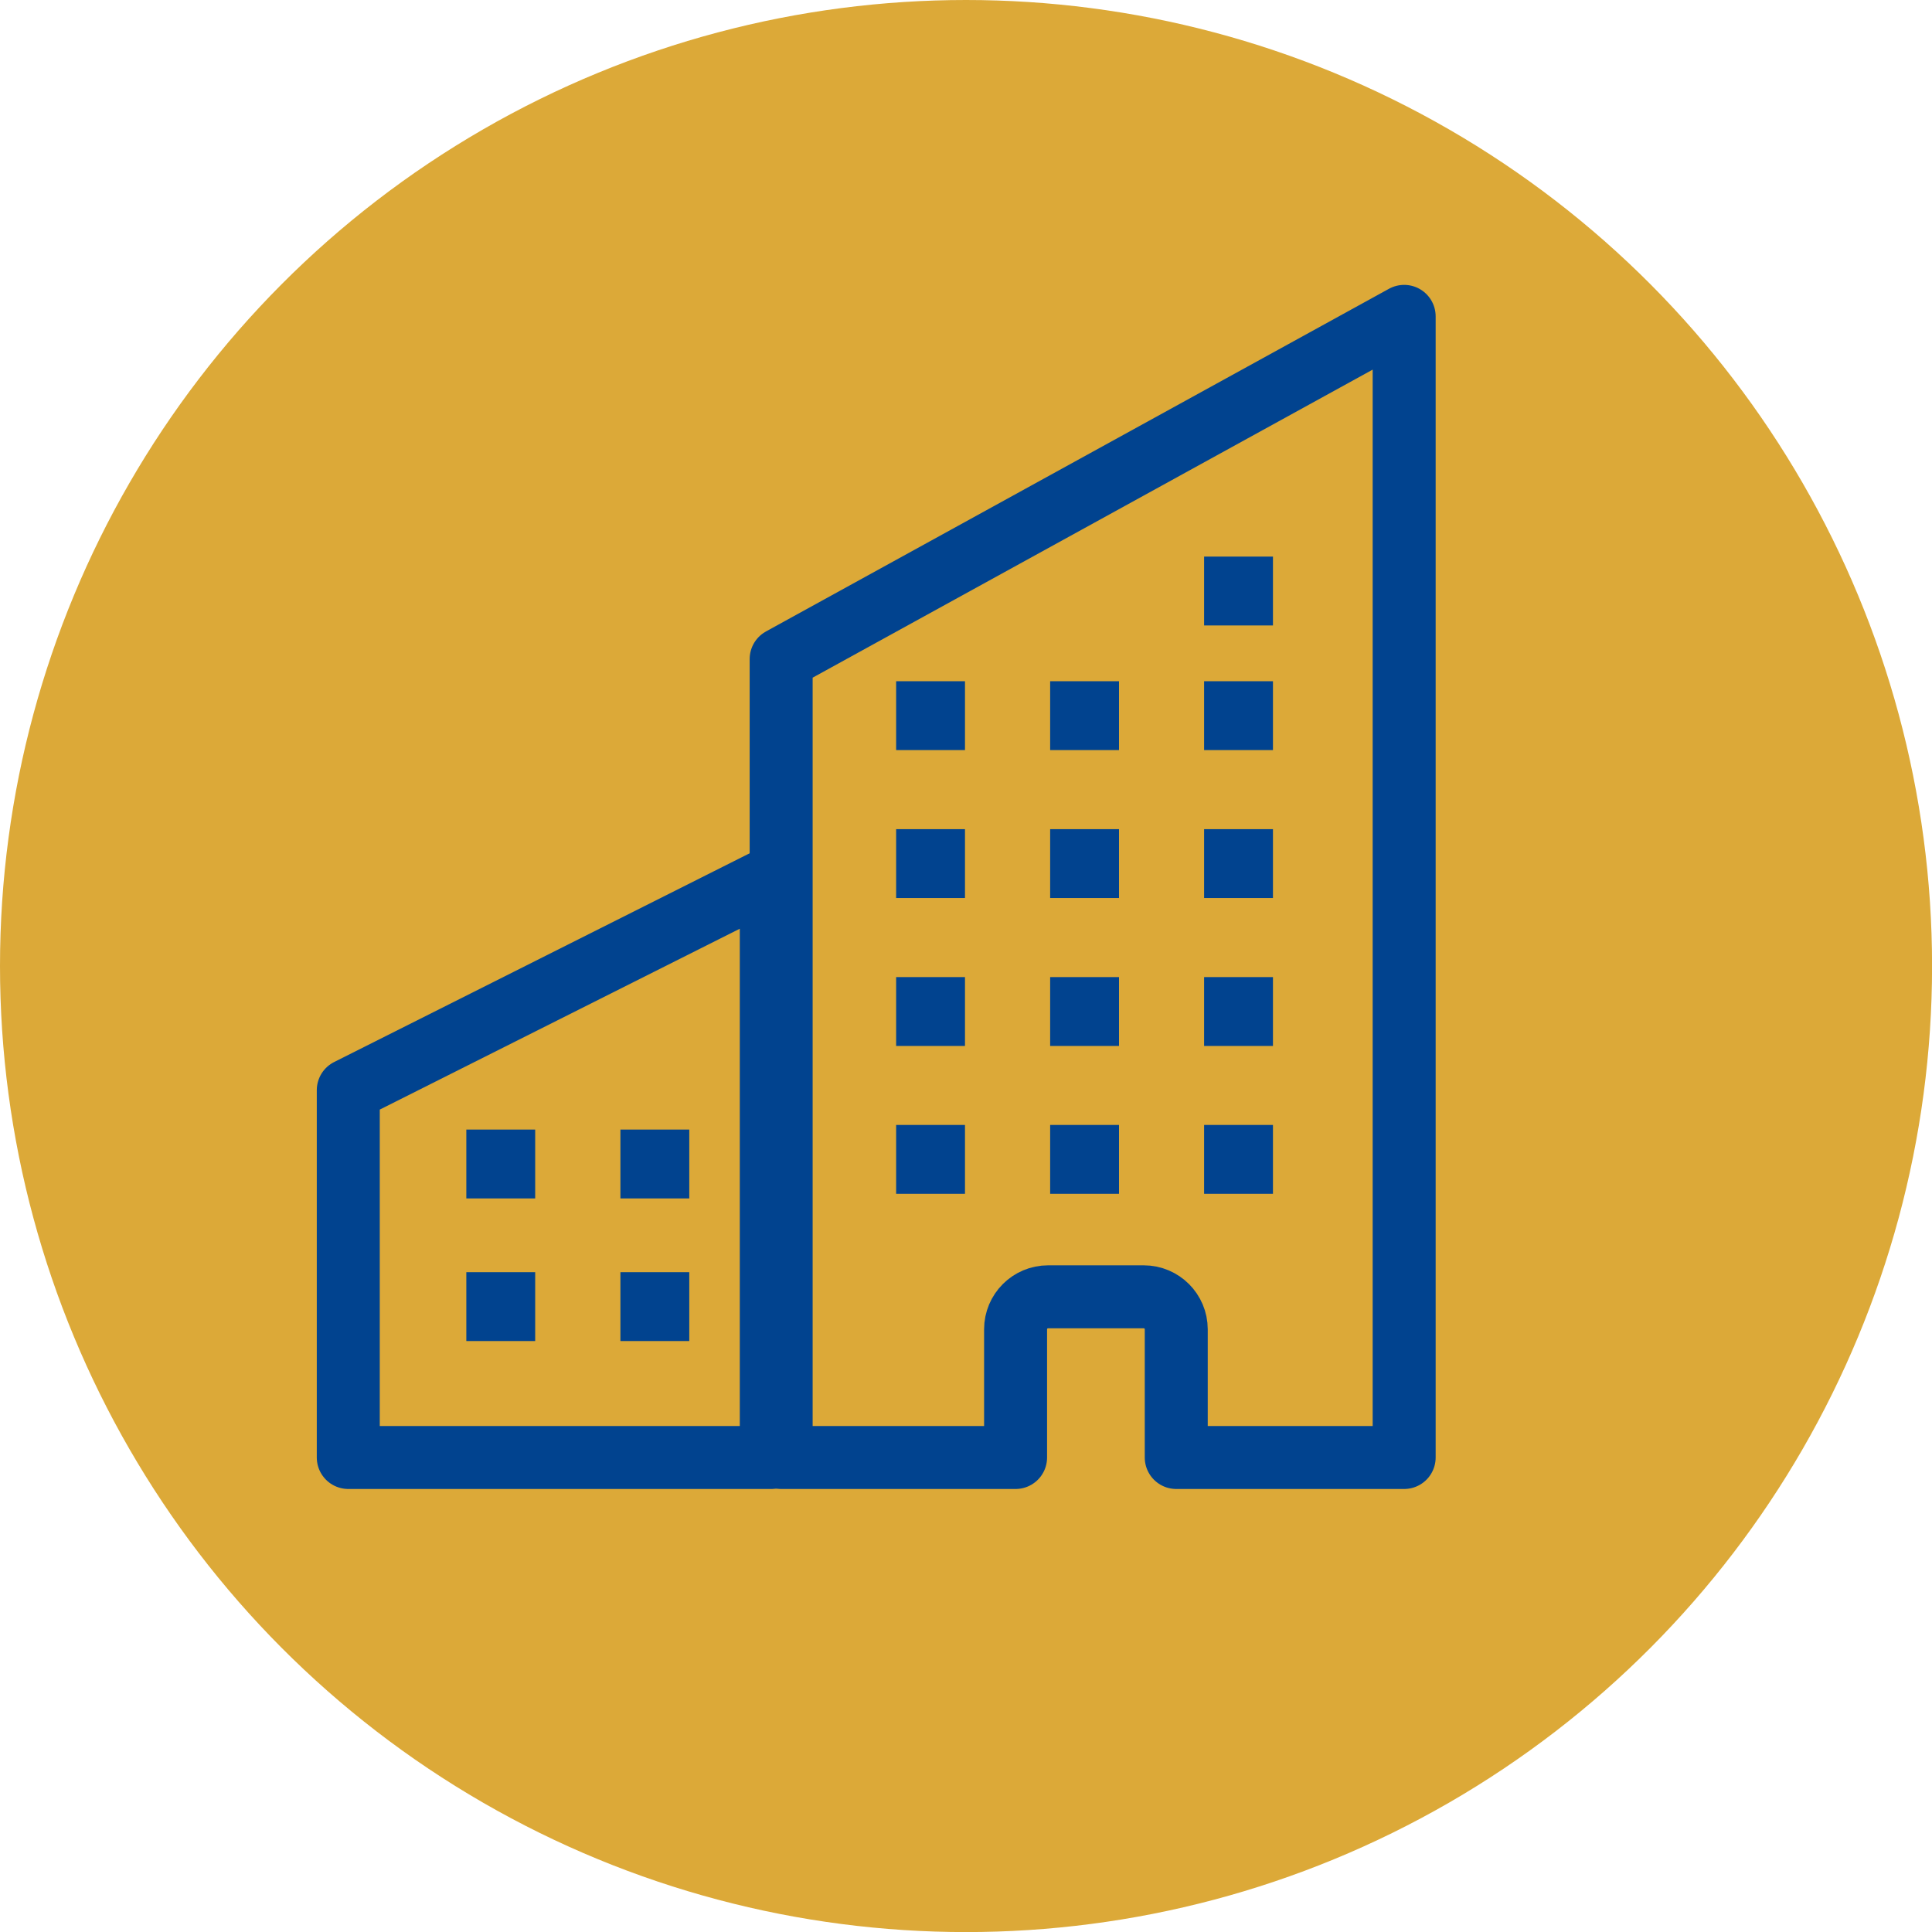
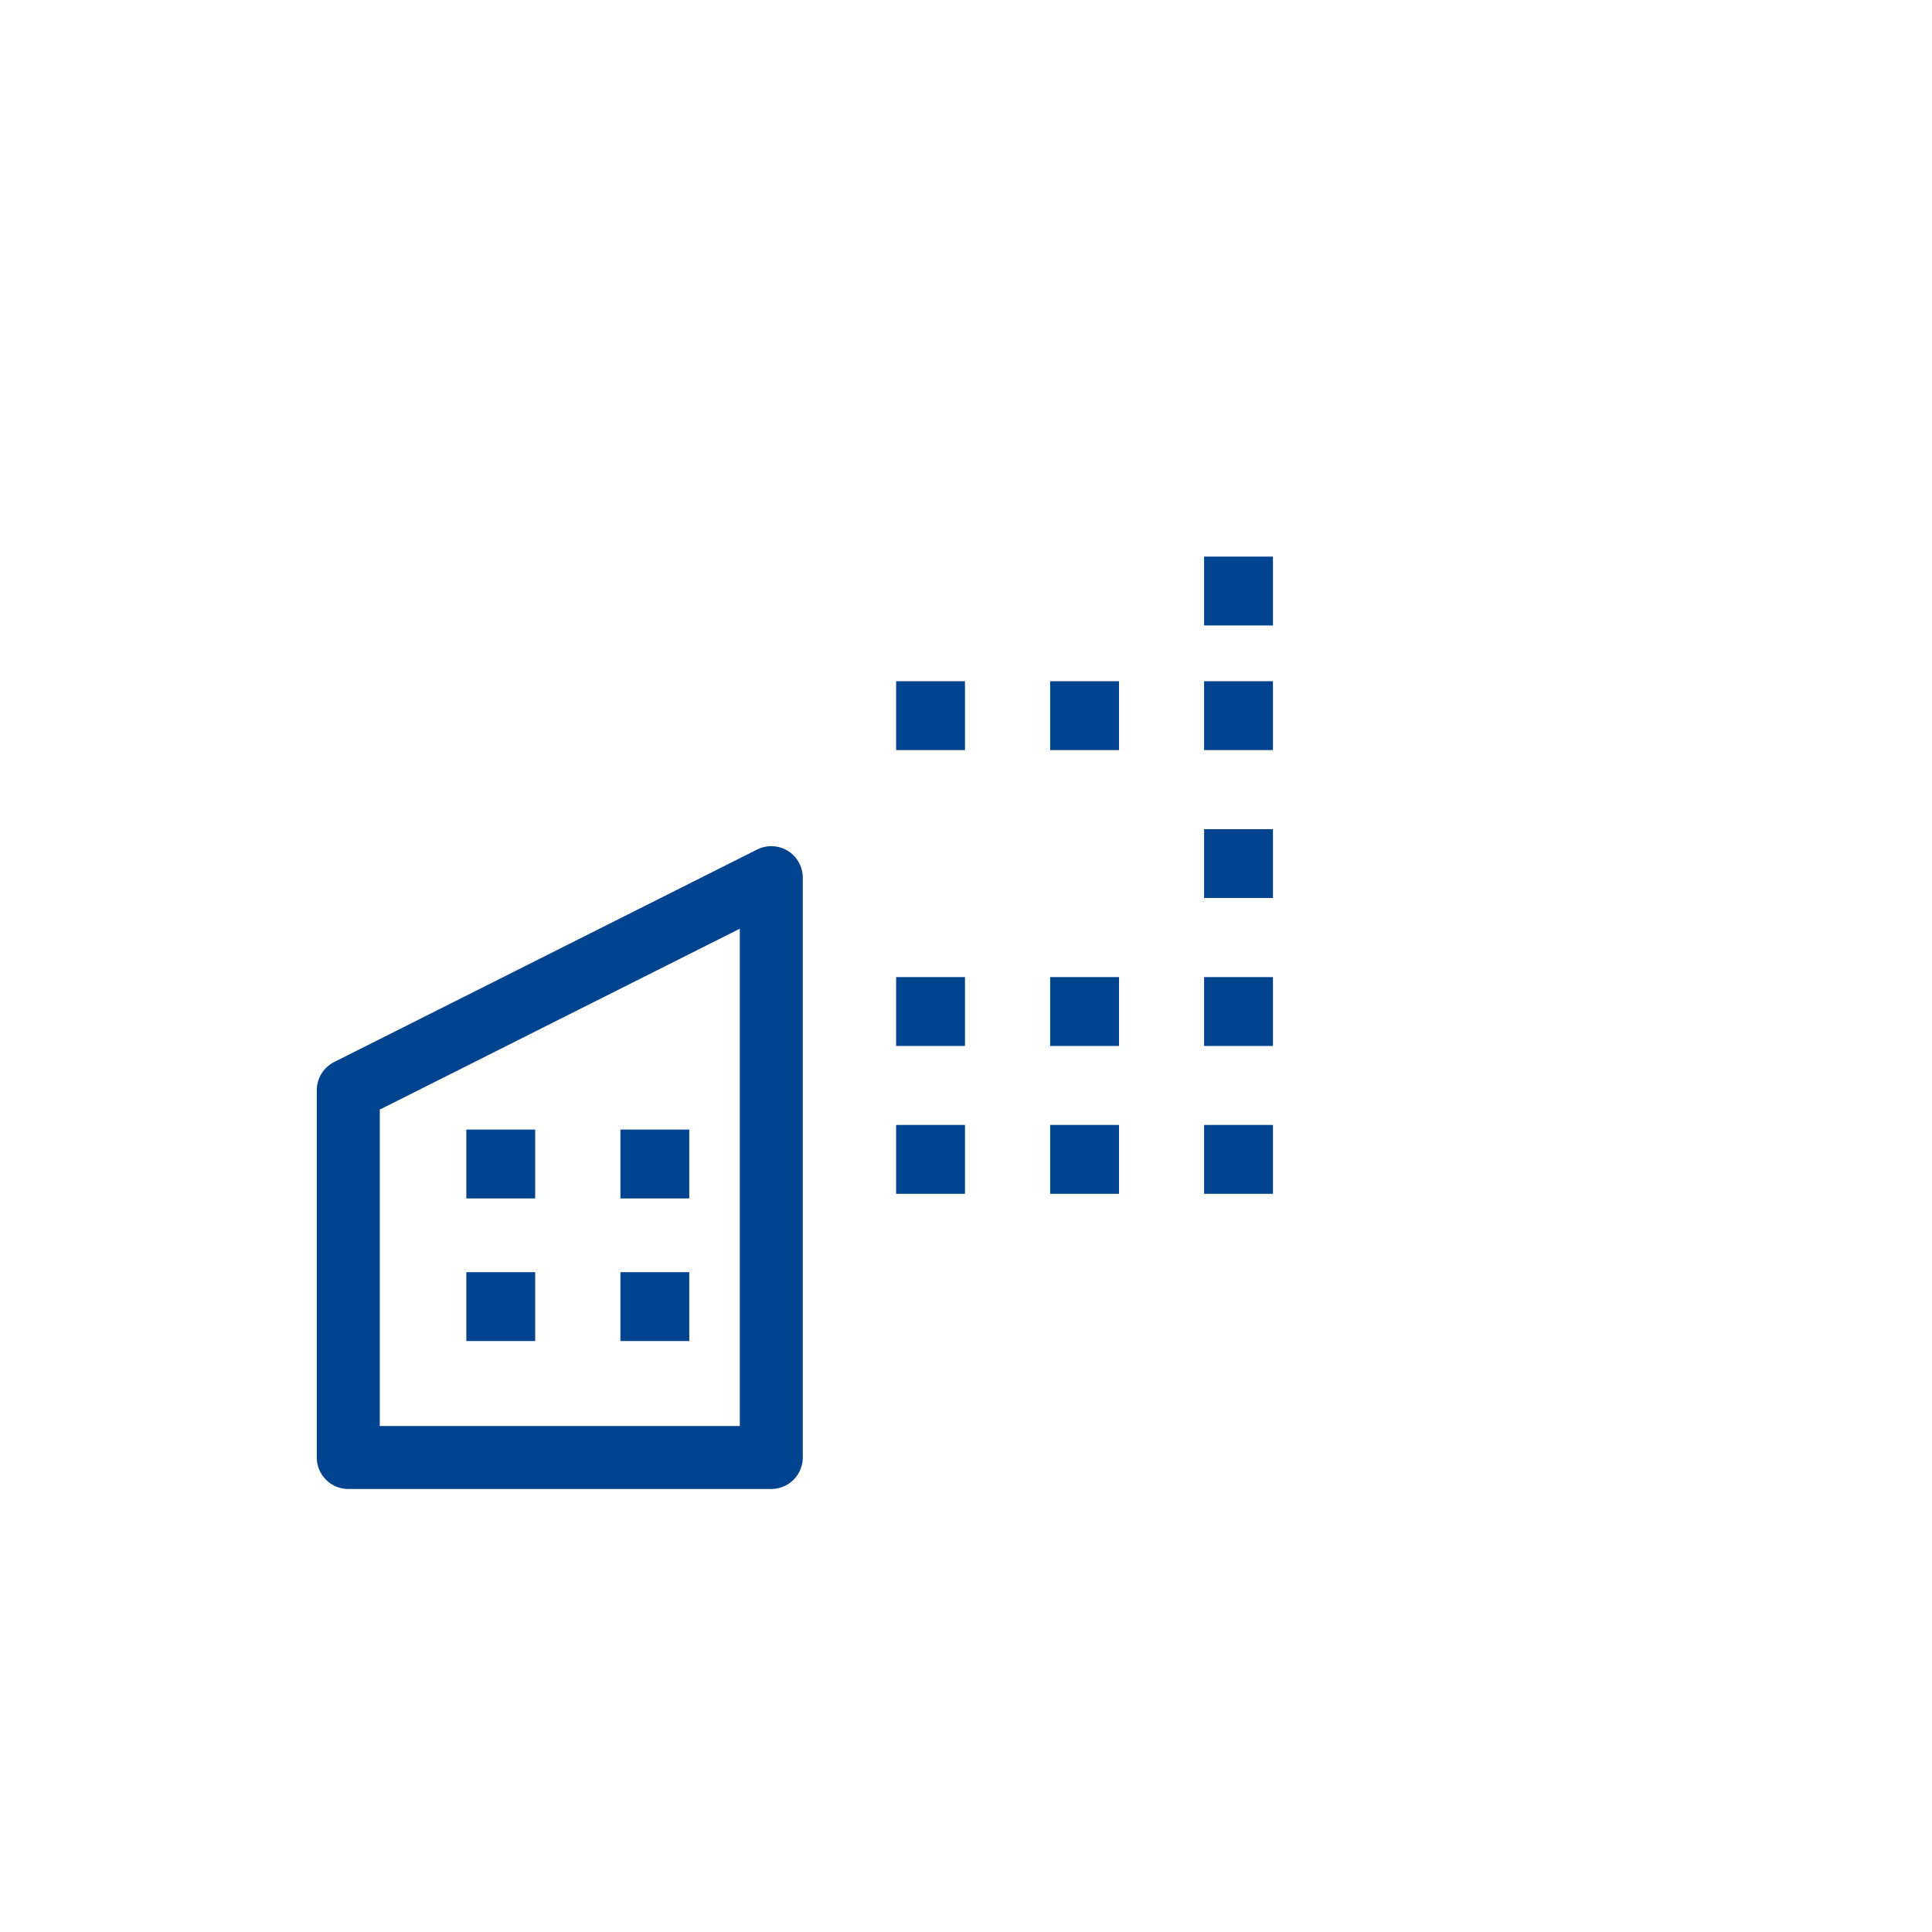
<svg xmlns="http://www.w3.org/2000/svg" id="Livello_2" data-name="Livello 2" viewBox="0 0 276.09 276.09">
  <defs>
    <style>
      .cls-1 {
        fill: none;
        stroke: #01438f;
        stroke-linecap: round;
        stroke-linejoin: round;
        stroke-width: 9px;
      }

      .cls-2 {
        fill: #dca938;
      }

      .cls-3 {
        fill: #01438f;
      }
    </style>
  </defs>
  <g id="Livello_1-2" data-name="Livello 1">
    <g>
-       <circle class="cls-2" cx="138.05" cy="138.05" r="138.05" />
      <g>
-         <path class="cls-1" d="M200.66,208.28h-32.57v-18.32c0-2.56-2.08-4.64-4.64-4.64h-13.68c-2.56,0-4.64,2.08-4.64,4.64v18.32h-33.5v-114.1l89.03-48.97v163.07Z" />
        <polygon class="cls-1" points="110.22 208.28 49.77 208.28 49.77 155.79 110.22 125.42 110.22 208.28" />
        <rect class="cls-3" x="66.64" y="161.42" width="9.84" height="9.84" />
        <rect class="cls-3" x="88.66" y="161.42" width="9.84" height="9.84" />
        <rect class="cls-3" x="66.64" y="181.8" width="9.84" height="9.84" />
        <rect class="cls-3" x="88.66" y="181.8" width="9.84" height="9.84" />
        <rect class="cls-3" x="128.06" y="160.76" width="9.84" height="9.84" />
        <rect class="cls-3" x="150.07" y="160.76" width="9.84" height="9.84" />
        <rect class="cls-3" x="172.07" y="160.76" width="9.84" height="9.84" />
        <rect class="cls-3" x="128.06" y="139.63" width="9.84" height="9.84" />
        <rect class="cls-3" x="150.07" y="139.63" width="9.84" height="9.84" />
        <rect class="cls-3" x="172.07" y="139.63" width="9.84" height="9.84" />
-         <rect class="cls-3" x="128.06" y="118.49" width="9.84" height="9.84" />
-         <rect class="cls-3" x="150.07" y="118.49" width="9.84" height="9.84" />
        <rect class="cls-3" x="172.07" y="118.49" width="9.84" height="9.84" />
        <rect class="cls-3" x="128.06" y="97.35" width="9.84" height="9.84" />
        <rect class="cls-3" x="150.07" y="97.35" width="9.84" height="9.84" />
        <rect class="cls-3" x="172.07" y="97.35" width="9.84" height="9.84" />
        <rect class="cls-3" x="172.07" y="79.54" width="9.84" height="9.84" />
      </g>
    </g>
  </g>
</svg>